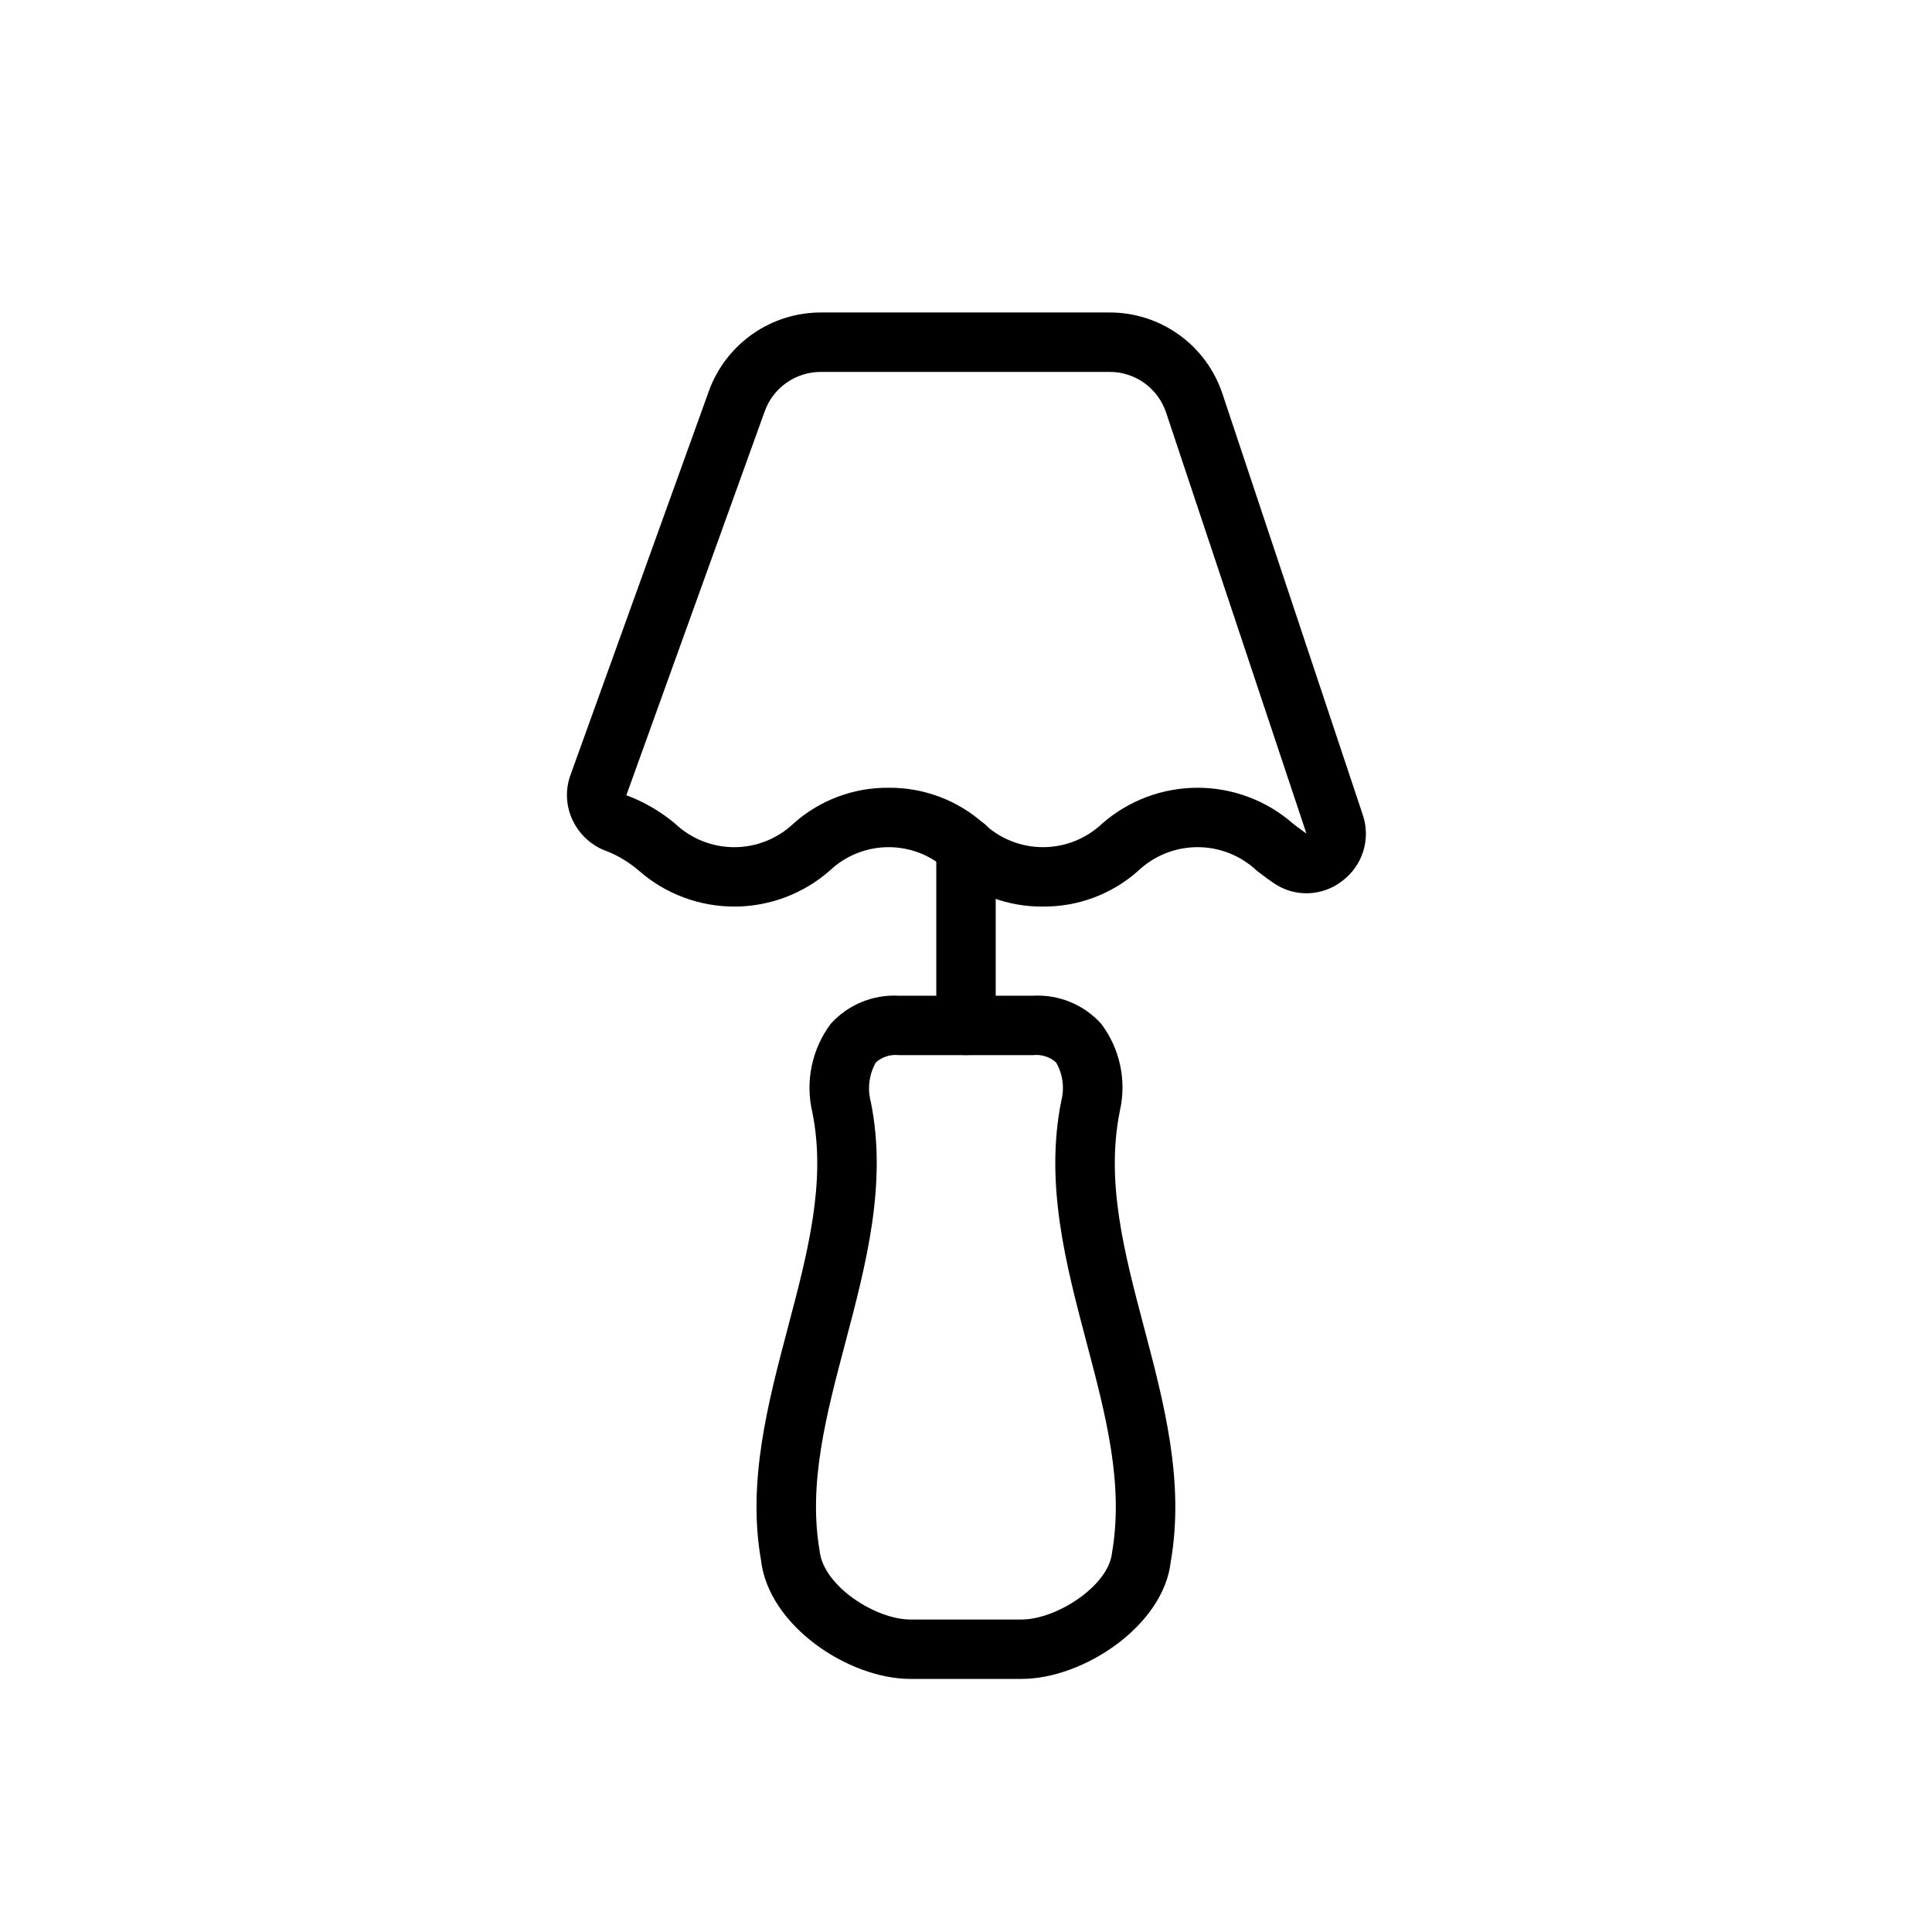
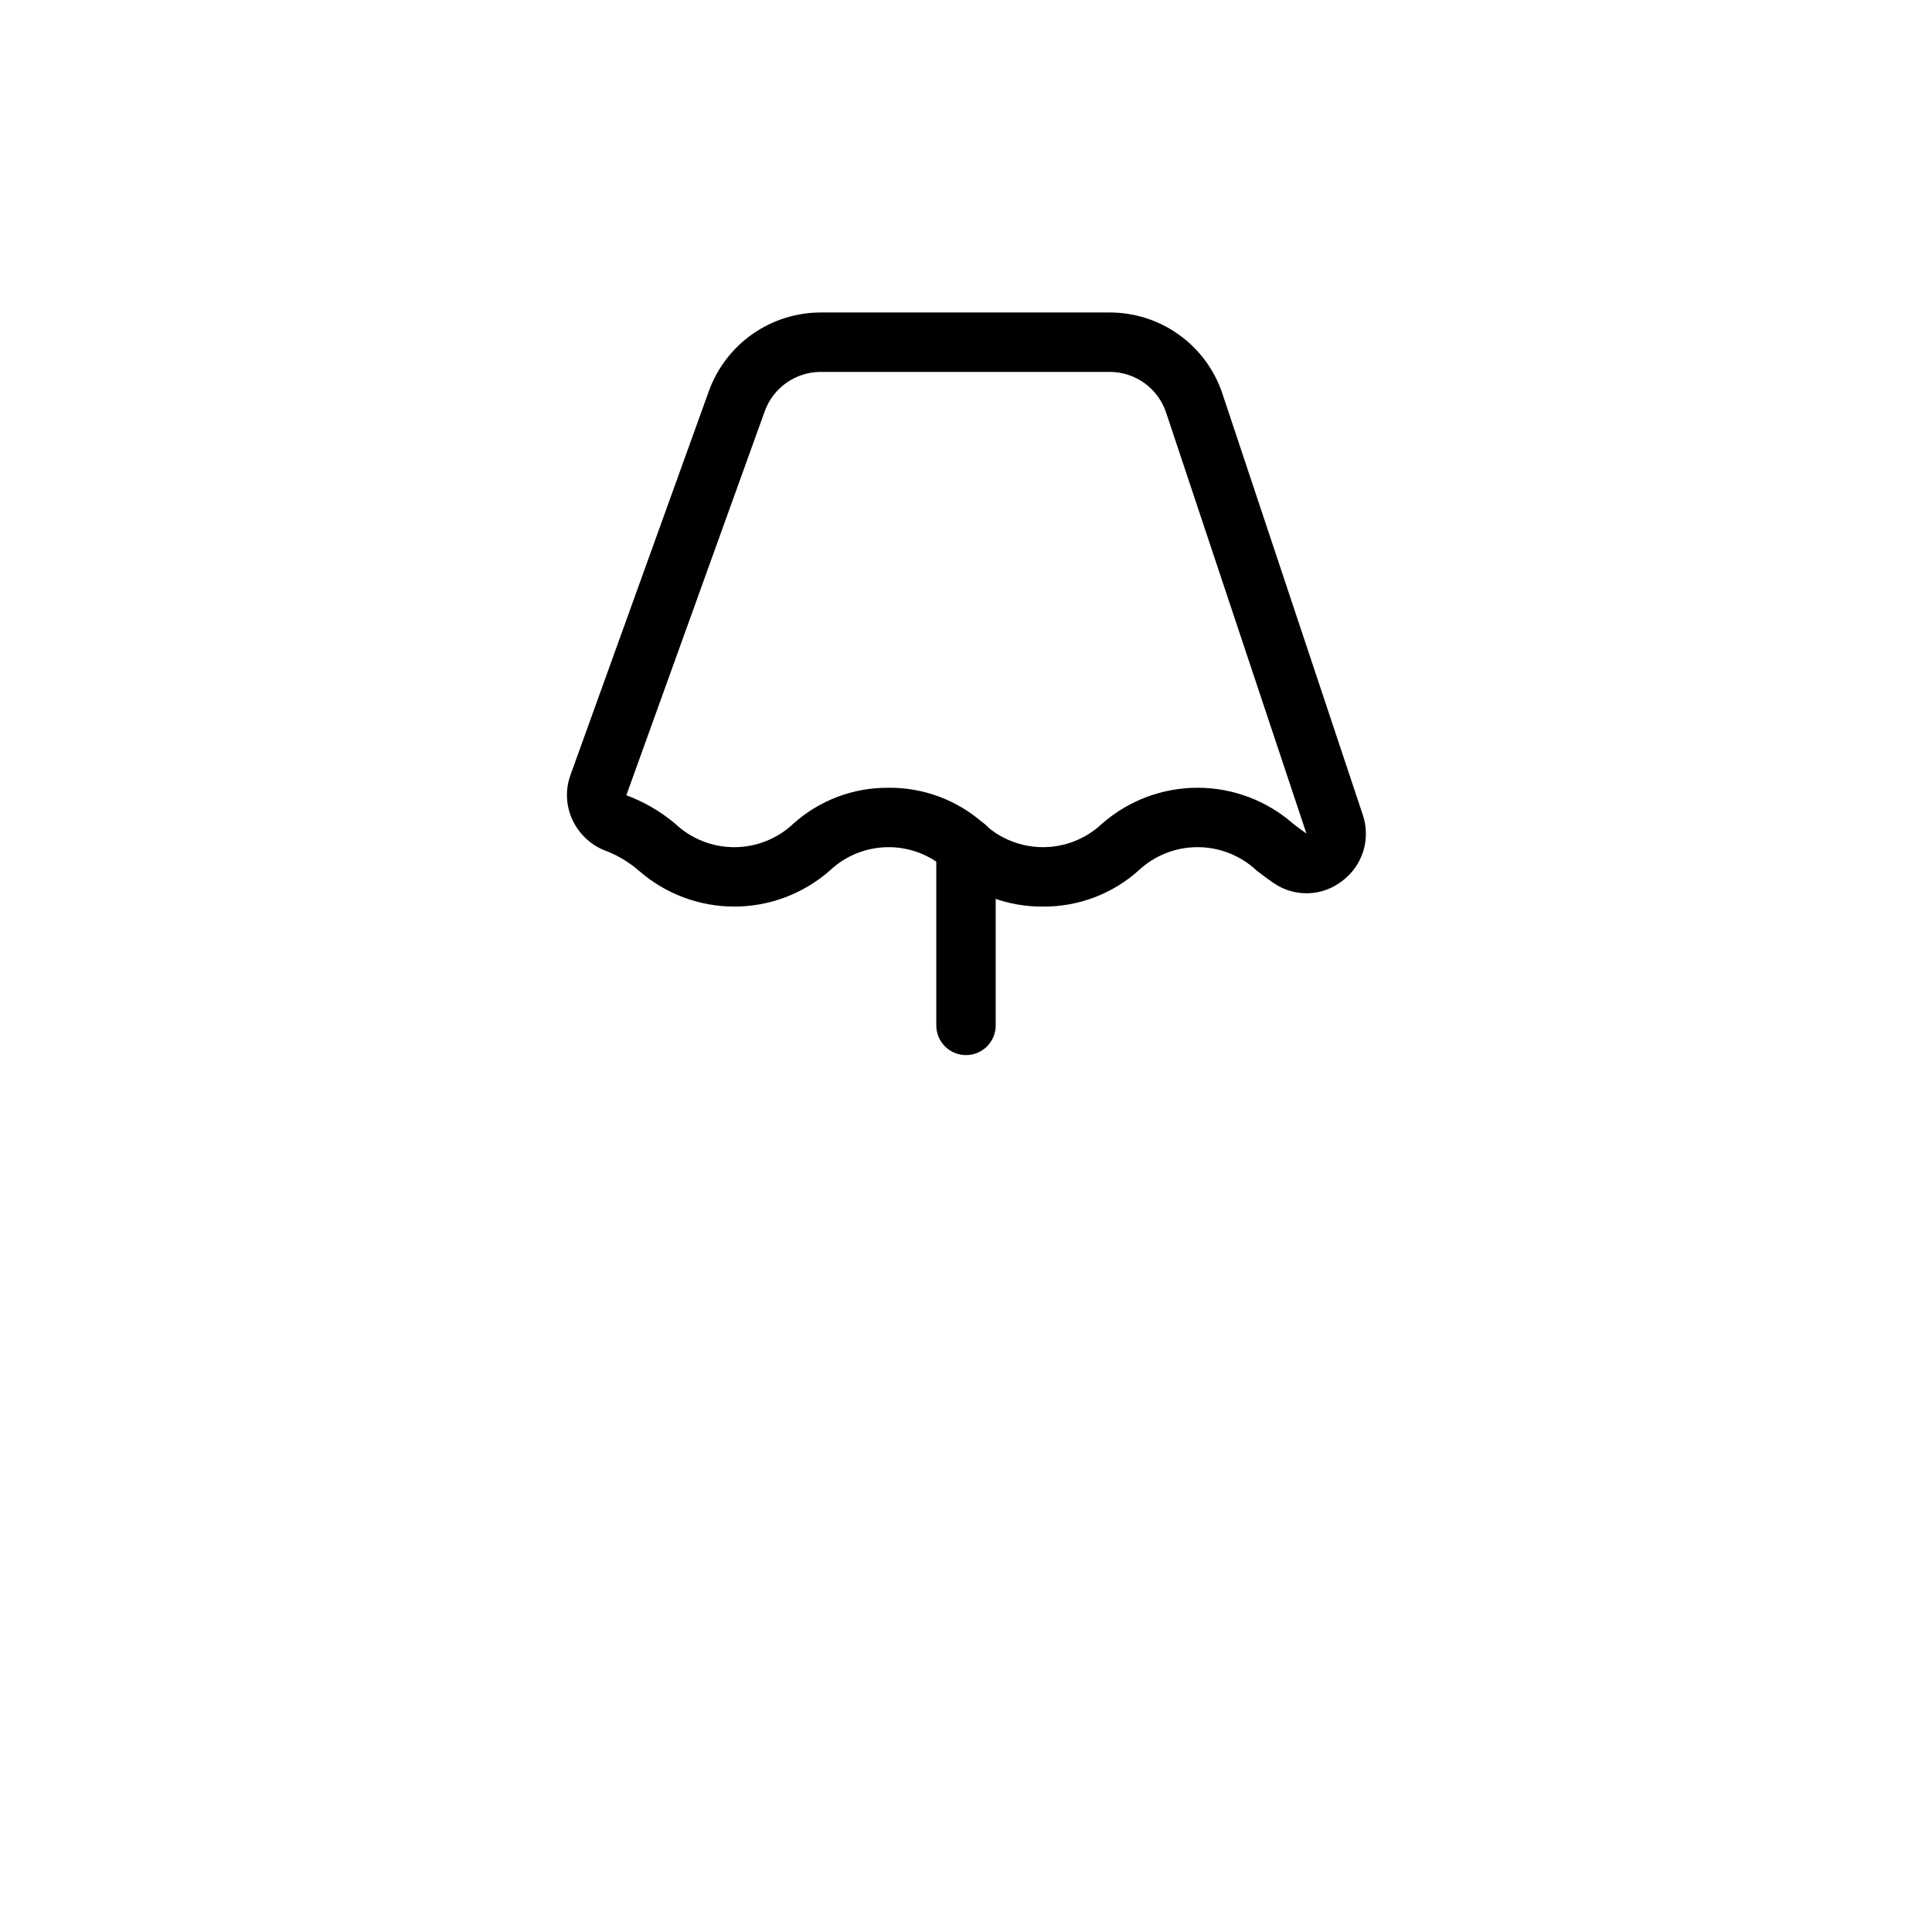
<svg xmlns="http://www.w3.org/2000/svg" fill="#000000" width="800px" height="800px" version="1.1" viewBox="144 144 512 512">
  <g>
-     <path d="m414.73 588.93h-29.473c-16.367 0-37.676-14.098-39.605-31.609-3.621-20.766 1.859-41.496 7.156-61.547 5.242-19.832 10.195-38.574 6.481-56.957-1.941-8.168-0.16-16.773 4.867-23.5 4.59-5.086 11.234-7.82 18.074-7.441h35.531c6.84-0.379 13.48 2.356 18.07 7.441 4.981 6.609 6.781 15.082 4.93 23.148-3.773 18.734 1.176 37.477 6.418 57.309 5.297 20.051 10.777 40.781 7.09 62.031-1.863 17.027-23.172 31.125-39.539 31.125zm-32.5-165.31c-2.227-0.254-4.453 0.453-6.121 1.945-1.801 3.188-2.277 6.953-1.324 10.488 4.375 21.625-1.285 43.043-6.758 63.754-5.09 19.258-9.902 37.445-6.797 55.312 1.035 9.207 14.816 18.07 24.027 18.07h29.473c9.211 0 22.992-8.863 23.953-17.59 3.176-18.352-1.637-36.539-6.727-55.797-5.473-20.711-11.133-42.129-6.695-64.105h0.004c0.879-3.43 0.383-7.066-1.387-10.133-1.668-1.492-3.894-2.199-6.117-1.945z" />
    <path d="m400 423.61c-2.09 0.004-4.094-0.828-5.57-2.305-1.477-1.477-2.305-3.477-2.305-5.566v-47.23c0-4.348 3.527-7.875 7.875-7.875s7.871 3.527 7.871 7.875v47.23c0 2.09-0.828 4.09-2.305 5.566-1.477 1.477-3.481 2.309-5.566 2.305z" />
    <path d="m420.39 384.25c-9.312 0.09-18.316-3.301-25.262-9.5-4.215-4.008-9.809-6.242-15.621-6.242-5.816-0.004-11.41 2.227-15.629 6.227-6.988 6.129-15.969 9.512-25.262 9.516-9.297 0.008-18.281-3.363-25.277-9.484-2.484-2.152-5.305-3.883-8.348-5.121-4.055-1.395-7.375-4.363-9.219-8.234-1.801-3.758-2.016-8.082-0.598-12l36.691-101.79c2.207-6.09 6.234-11.352 11.531-15.074 5.297-3.723 11.613-5.727 18.09-5.738h76.598c6.609-0.004 13.055 2.074 18.418 5.941 5.363 3.863 9.371 9.32 11.457 15.594l37.176 111.55v-0.004c1.074 3.133 1.121 6.523 0.145 9.68-0.98 3.16-2.941 5.93-5.594 7.902-2.559 2-5.688 3.137-8.934 3.246-3.246 0.109-6.445-0.812-9.133-2.637-1.582-1.062-3.066-2.199-4.551-3.336-4.25-4.012-9.871-6.246-15.715-6.242-5.84 0-11.461 2.242-15.703 6.258-6.949 6.191-15.957 9.57-25.262 9.484zm-40.938-31.488c9.312-0.086 18.32 3.301 25.27 9.504 4.234 4.004 9.84 6.238 15.668 6.242 5.832 0 11.438-2.231 15.676-6.234 7.004-6.133 15.992-9.512 25.301-9.512 9.309 0 18.301 3.379 25.305 9.512 1.207 0.93 2.414 1.859 3.715 2.731l-0.176-0.121-37.184-111.55-0.004-0.004c-1.043-3.137-3.047-5.867-5.727-7.801-2.684-1.934-5.906-2.973-9.211-2.969h-76.598c-3.238 0.004-6.394 1.008-9.047 2.867-2.648 1.859-4.664 4.488-5.766 7.535l-36.688 101.79c4.715 1.746 9.09 4.293 12.938 7.527 4.234 4.004 9.844 6.234 15.672 6.234 5.828-0.004 11.434-2.238 15.664-6.242 6.918-6.199 15.902-9.586 25.191-9.504z" />
  </g>
</svg>